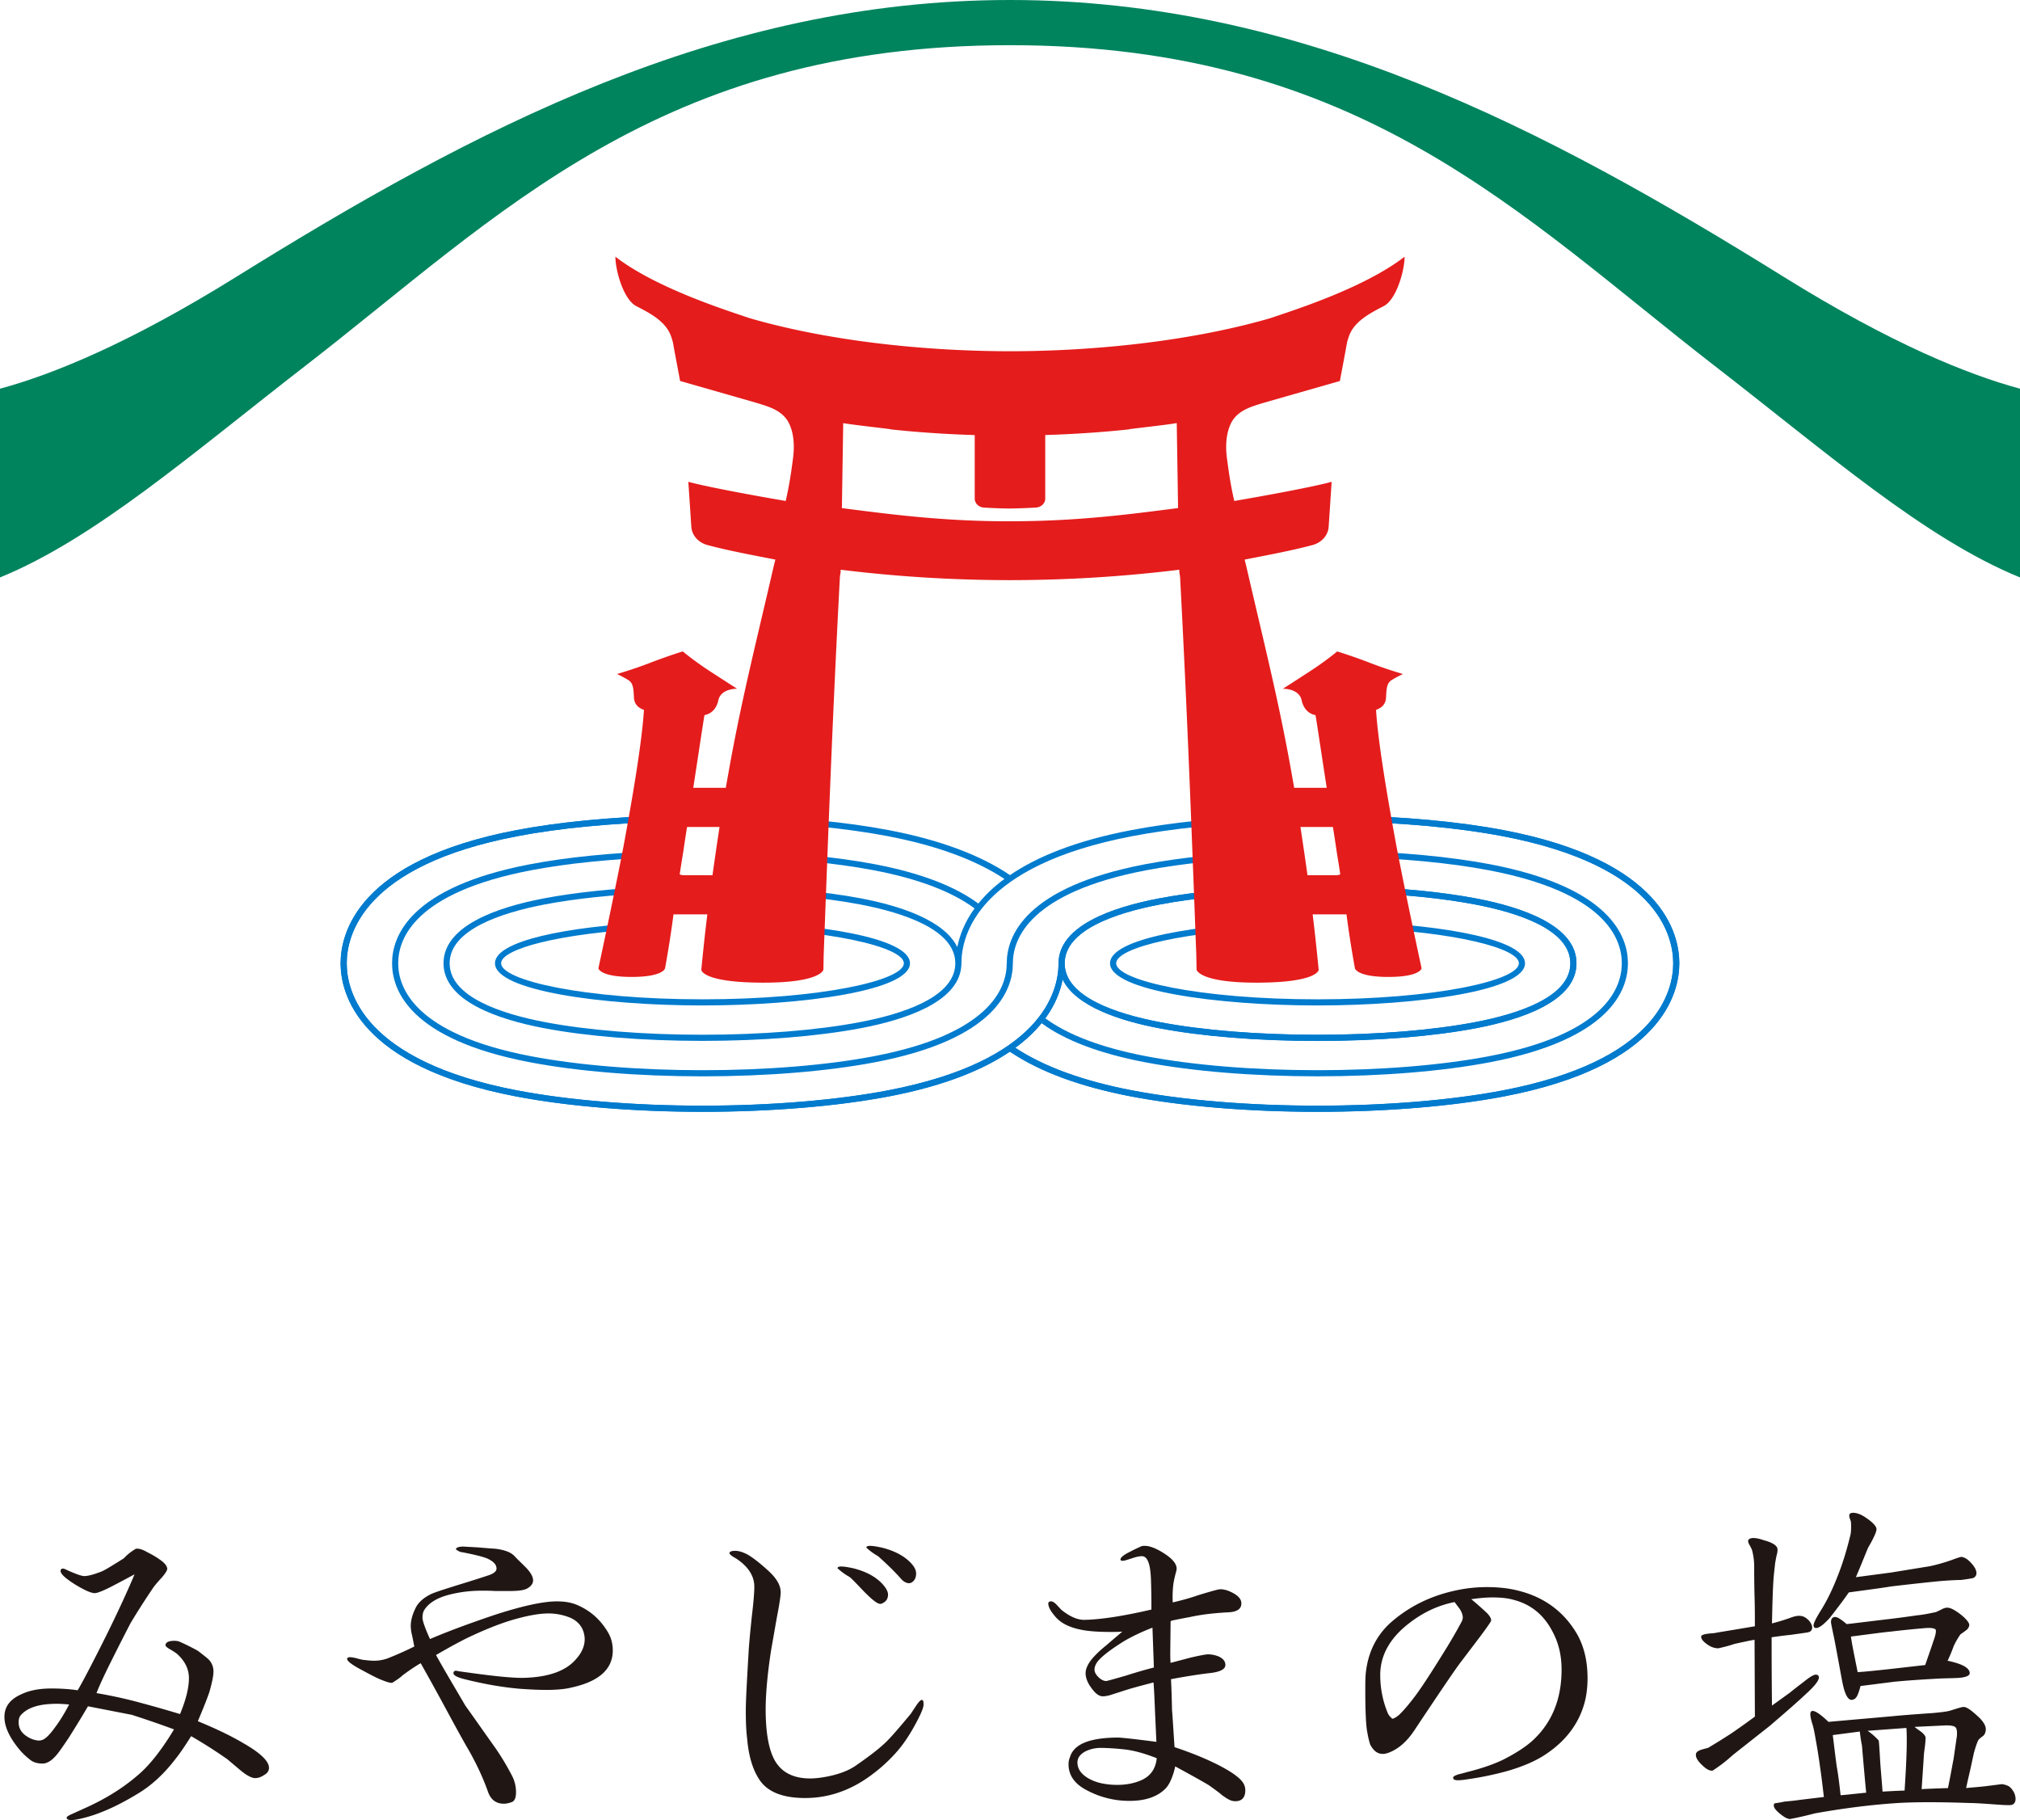
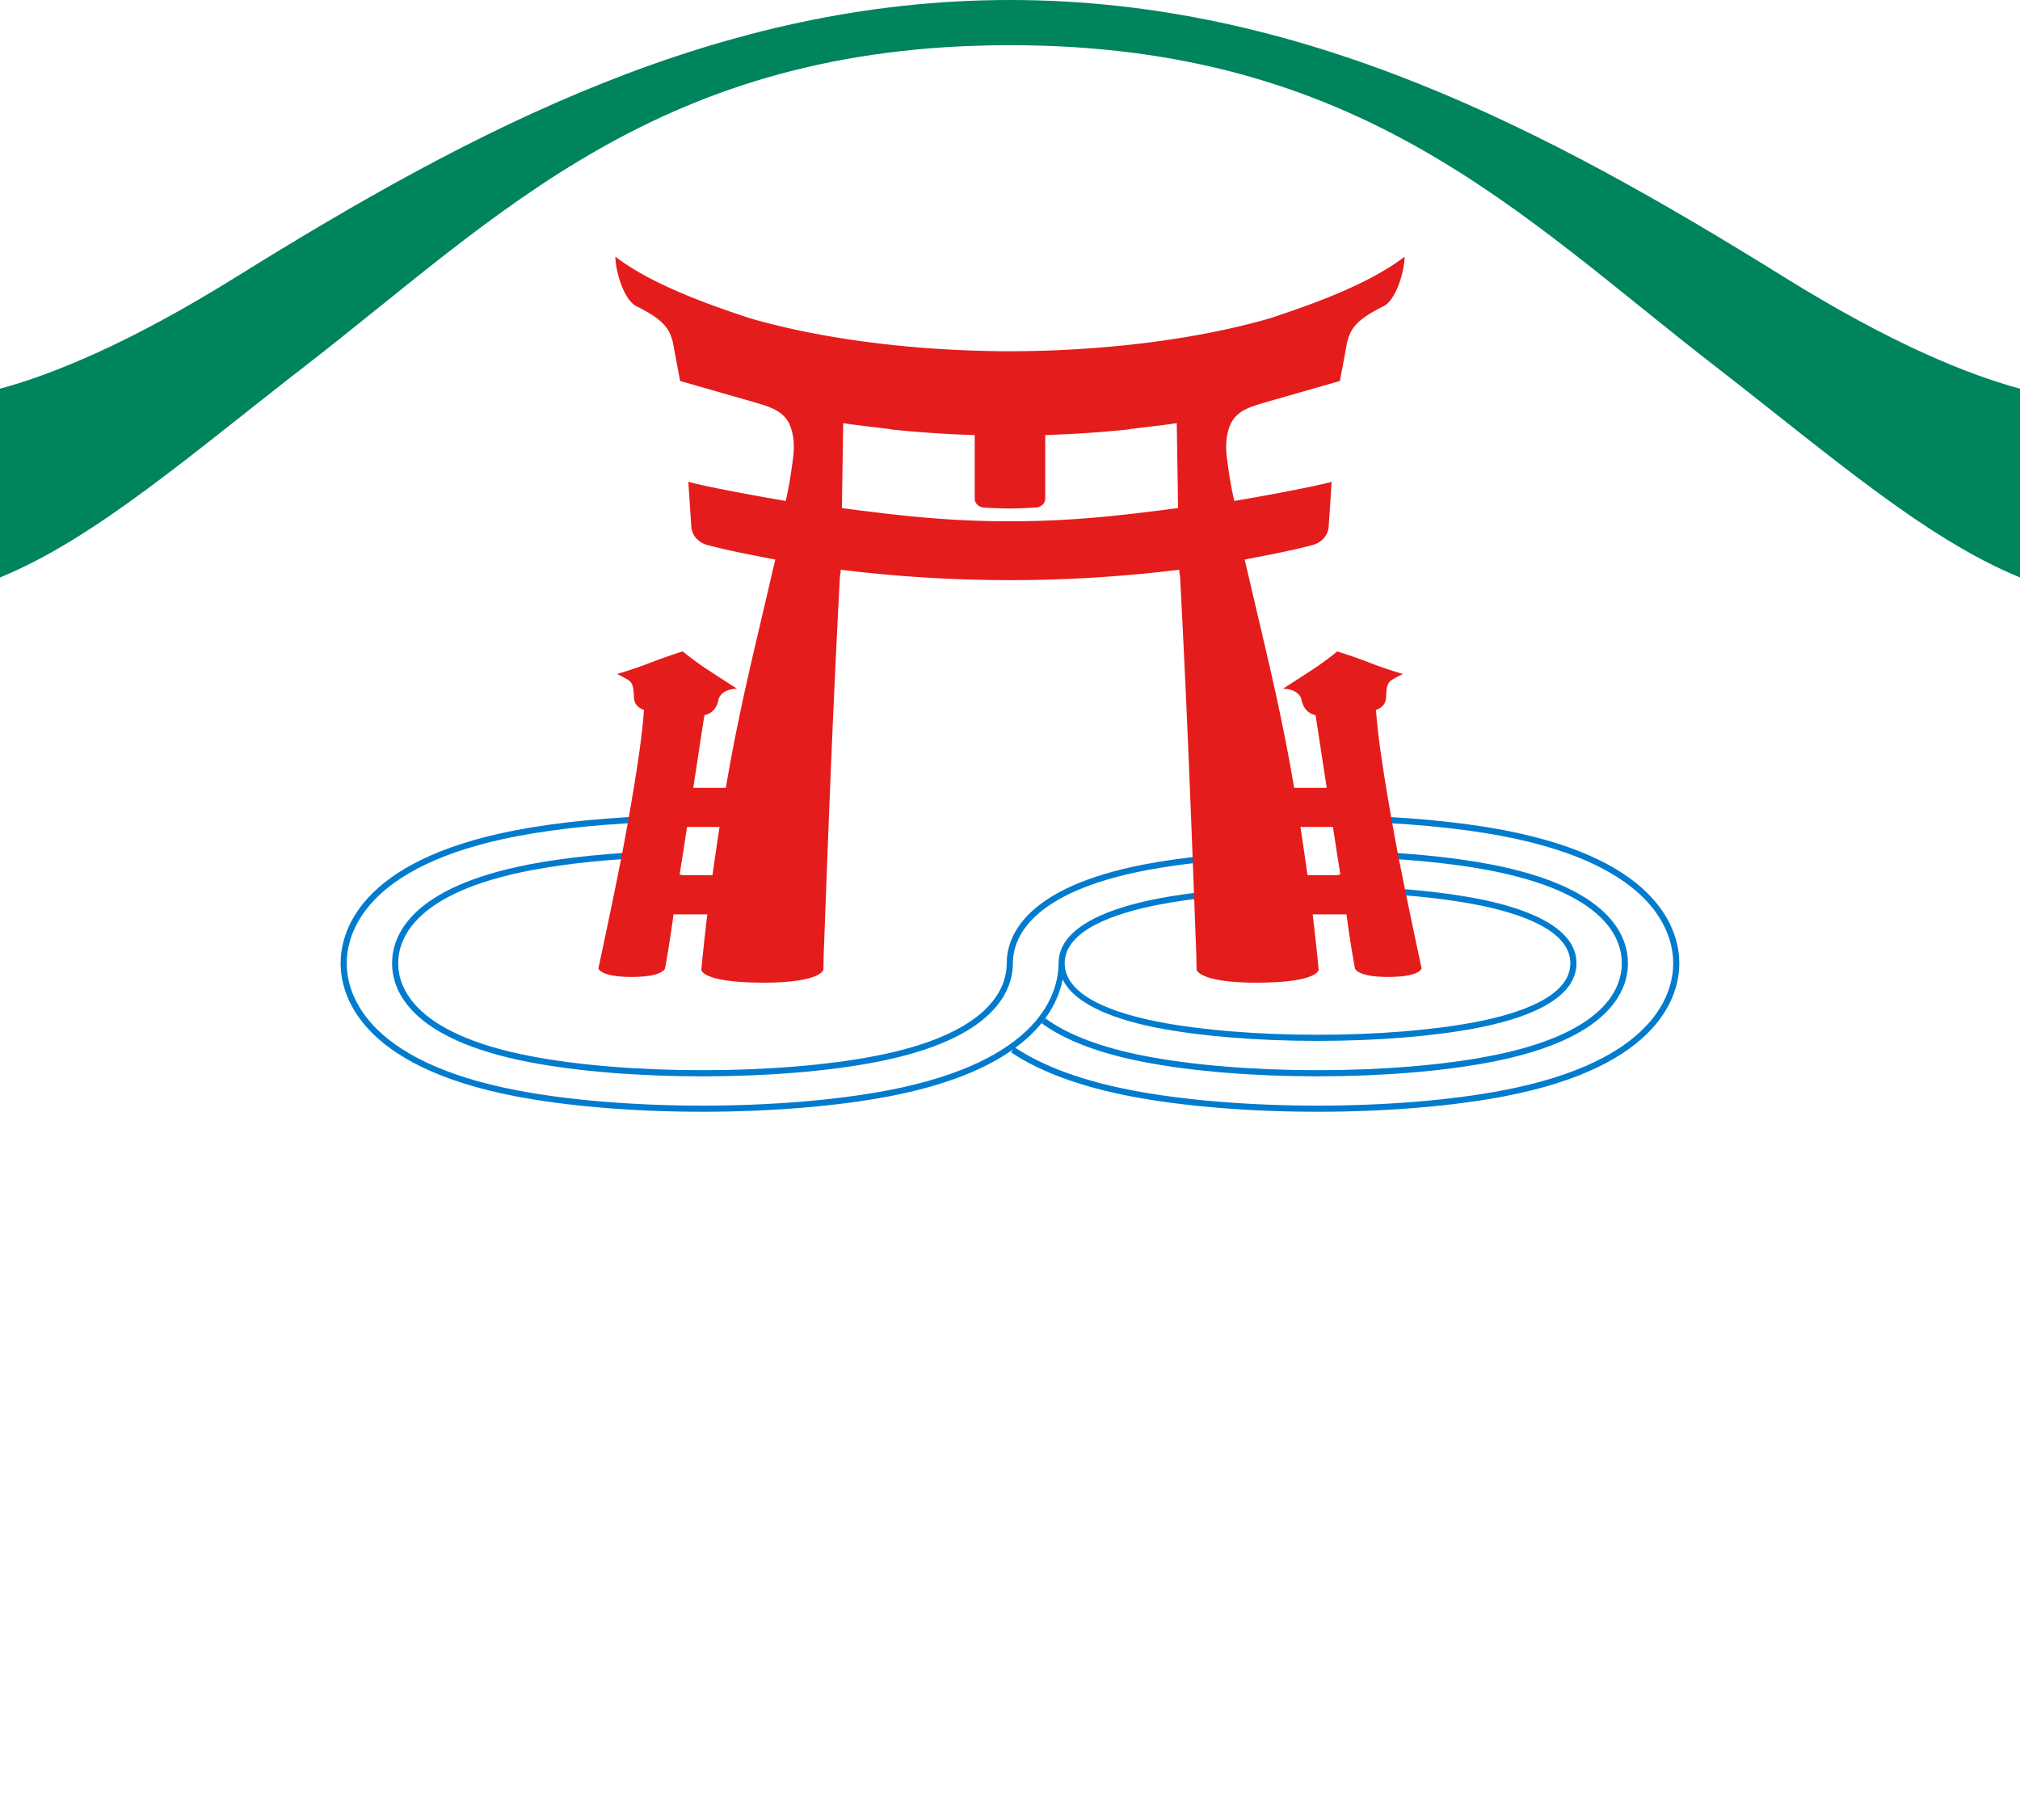
<svg xmlns="http://www.w3.org/2000/svg" data-name="レイヤー 2" viewBox="0 0 219.85 198.051">
  <g data-name="フッター">
    <g data-name="ロゴ_背景なし">
      <path d="M219.85 42.295c-5.693-1.537-14.051-4.917-25.674-12.144C168.252 14.034 141.609 0 109.925 0S51.598 14.034 25.674 30.151C14.05 37.378 5.693 40.758 0 42.295v20.538c10.365-4.23 20.975-13.54 33.234-23.025C54.317 23.497 71.733 4.917 109.925 4.917s55.608 18.58 76.691 34.892c12.259 9.485 22.869 18.795 33.234 23.025V42.296z" fill="#00845e" />
      <g fill="#007bce">
        <path d="M163.688 90.333c-4.938-.945-11.087-1.493-17.523-1.622l.1.669c6.359.133 12.425.674 17.298 1.607 16.739 3.201 18.544 10.738 18.544 13.83s-1.806 10.629-18.544 13.83c-5.613 1.071-12.775 1.661-20.17 1.661s-14.558-.59-20.164-1.661c-5.345-1.023-9.619-2.585-12.723-4.635 3.493-2.567 4.748-5.361 5.149-7.443 1.415 2.936 6.249 4.5 10.444 5.302 4.692.898 10.834 1.392 17.294 1.392s12.605-.494 17.294-1.392c4.968-.949 10.892-2.944 10.892-7.053s-5.924-6.103-10.889-7.053c-3.732-.713-8.383-1.16-13.364-1.32l.1.669c4.901.161 9.471.603 13.139 1.305 4.721.901 10.347 2.745 10.347 6.399s-5.625 5.497-10.35 6.399c-4.647.889-10.744 1.379-17.169 1.379s-12.518-.491-17.169-1.379c-4.721-.904-10.347-2.745-10.347-6.399s5.626-5.494 10.343-6.399c3.731-.713 8.397-1.156 13.389-1.31l-.113-.665c-4.993.159-9.659.606-13.402 1.32-4.965.949-10.885 2.944-10.885 7.053 0 3.092-1.847 10.629-18.586 13.83-5.613 1.071-12.775 1.661-20.171 1.661s-14.558-.59-20.167-1.661c-16.742-3.201-18.548-10.738-18.548-13.83s1.806-10.629 18.551-13.83c4.557-.874 10.165-1.408 16.078-1.583l.1-.669c-5.993.173-11.681.712-16.303 1.598C38.93 93.63 37.07 101.562 37.07 104.817s1.86 11.187 19.093 14.484c5.645 1.078 12.852 1.674 20.289 1.674s14.644-.597 20.296-1.674c6.384-1.222 10.65-3.081 13.501-5.102l-.21.311c3.188 2.13 7.582 3.743 13.063 4.792 5.645 1.078 12.852 1.674 20.289 1.674s14.644-.597 20.296-1.674c17.226-3.294 19.086-11.225 19.086-14.484s-1.86-11.19-19.086-14.484z" />
        <path d="M162.059 114.929c-5.119.981-11.748 1.523-18.666 1.523s-13.544-.542-18.669-1.523c-4.808-.921-8.508-2.319-10.965-4.131l-.398.539c2.54 1.87 6.331 3.306 11.238 4.246 5.167.991 11.841 1.536 18.795 1.536s13.631-.545 18.791-1.536c13.047-2.492 14.994-7.816 14.994-10.767s-1.947-8.275-14.991-10.77c-4.325-.827-9.726-1.321-15.441-1.468l.1.669c5.636.149 10.954.638 15.216 1.453 12.572 2.405 14.449 7.37 14.449 10.116s-1.876 7.71-14.452 10.113zm-52.49-10.112c0 2.745-1.876 7.71-14.449 10.113-5.119.981-11.748 1.523-18.666 1.523s-13.544-.542-18.669-1.523c-12.569-2.402-14.446-7.367-14.446-10.113s1.876-7.71 14.446-10.116c3.96-.757 8.819-1.243 14.003-1.429l.101-.668c-5.265.184-10.207.675-14.229 1.444-13.041 2.495-14.988 7.819-14.988 10.77s1.947 8.275 14.988 10.767c5.167.991 11.841 1.536 18.795 1.536s13.631-.545 18.791-1.536c13.044-2.492 14.991-7.816 14.991-10.767 0-2.745 1.918-7.71 14.487-10.116 4.018-.768 8.965-1.254 14.235-1.434l-.113-.664c-5.271.184-10.22.675-14.247 1.444-13.041 2.495-15.029 7.819-15.029 10.77z" />
-         <path d="M120.81 104.817c0 2.98 11.636 4.59 22.582 4.59s22.586-1.61 22.586-4.59c0-2.573-8.663-4.122-18.072-4.499l.1.665c10.398.418 17.305 2.208 17.305 3.834 0 1.857-9 3.923-21.918 3.923s-21.915-2.066-21.915-3.923c0-1.702 7.574-3.578 18.783-3.879l-.113-.662c-9.882.284-19.337 1.853-19.337 4.541zm-16.838 0c0 .132-.01.26-.022.385-.382 3.413-5.824 5.154-10.327 6.014-4.647.889-10.744 1.379-17.169 1.379s-12.518-.491-17.169-1.379c-4.721-.904-10.347-2.745-10.347-6.399s5.625-5.494 10.343-6.399c3.364-.643 7.488-1.069 11.923-1.261l.101-.674c-4.518.191-8.721.626-12.149 1.281-4.965.949-10.885 2.944-10.885 7.053s5.921 6.103 10.889 7.053c4.692.898 10.834 1.392 17.294 1.392s12.605-.494 17.294-1.392c4.721-.901 10.44-2.777 10.863-6.591.019-.151.029-.305.029-.462 0-3.092 1.844-10.629 18.589-13.83 4.302-.825 9.53-1.358 15.077-1.564l-.113-.664c-5.547.21-10.776.748-15.089 1.574-6.162 1.179-10.333 2.953-13.181 4.892-3.2-2.174-7.614-3.827-13.173-4.892-4.625-.885-10.312-1.424-16.3-1.598l-.113.664c5.989.169 11.674.703 16.288 1.587 5.345 1.023 9.587 2.597 12.697 4.653-1.193.879-2.117 1.784-2.842 2.68-2.54-1.886-6.3-3.329-11.231-4.273-4.327-.827-9.733-1.322-15.452-1.468l-.113.664c5.719.142 11.121.631 15.44 1.458 4.827.924 8.49 2.323 10.946 4.145-1.107 1.527-1.641 2.993-1.878 4.217-1.418-2.931-6.251-4.495-10.441-5.299-4.038-.771-9.159-1.225-14.607-1.343l-.113.665c5.447.114 10.568.563 14.591 1.333 4.724.905 10.35 2.745 10.35 6.399z" />
-         <path d="M76.454 108.739c-12.916 0-21.915-2.066-21.915-3.923 0-1.562 6.378-3.268 16.083-3.773l.101-.671c-8.923.458-16.851 1.982-16.851 4.444 0 2.98 11.636 4.59 22.582 4.59s22.586-1.61 22.586-4.59c0-2.798-10.238-4.388-20.544-4.574l-.114.668c11.874.194 19.991 2.144 19.991 3.906 0 1.857-9 3.923-21.918 3.923z" />
      </g>
-       <path fill="#007bce" d="M110.087 114.537l-.273-.165.482-.235-.209.4z" />
-       <path d="M163.688 90.342c-4.938-.945-11.087-1.493-17.523-1.622l.1.669c6.359.133 12.425.674 17.298 1.607 16.739 3.201 18.544 10.738 18.544 13.83s-1.806 10.629-18.544 13.83c-5.613 1.071-12.775 1.661-20.17 1.661s-14.558-.59-20.164-1.661c-5.345-1.023-9.619-2.585-12.723-4.635 3.493-2.567 4.748-5.361 5.149-7.443 1.415 2.936 6.249 4.5 10.444 5.302 4.692.898 10.834 1.392 17.294 1.392s12.605-.494 17.294-1.392c4.968-.949 10.892-2.944 10.892-7.053s-5.924-6.103-10.889-7.053c-3.732-.713-8.383-1.16-13.364-1.32l.1.669c4.901.161 9.471.603 13.139 1.305 4.721.901 10.347 2.745 10.347 6.399s-5.625 5.497-10.35 6.399c-4.647.889-10.744 1.379-17.169 1.379s-12.518-.491-17.169-1.379c-4.721-.904-10.347-2.745-10.347-6.399s5.626-5.494 10.343-6.399c3.731-.713 8.397-1.156 13.389-1.31l-.113-.665c-4.993.159-9.659.606-13.402 1.32-4.965.949-10.885 2.944-10.885 7.053 0 3.092-1.847 10.629-18.586 13.83-5.613 1.071-12.775 1.661-20.171 1.661s-14.558-.59-20.167-1.661c-16.742-3.201-18.548-10.738-18.548-13.83s1.806-10.629 18.551-13.83c4.557-.874 10.165-1.408 16.078-1.583l.1-.669c-5.993.173-11.681.712-16.303 1.598-17.233 3.297-19.093 11.229-19.093 14.484s1.86 11.187 19.093 14.484c5.645 1.078 12.852 1.674 20.289 1.674s14.644-.597 20.296-1.674c6.141-1.176 10.308-2.943 13.155-4.875l.136.083c3.188 2.13 7.582 3.743 13.063 4.792 5.645 1.078 12.852 1.674 20.289 1.674s14.644-.597 20.296-1.674c17.226-3.294 19.086-11.225 19.086-14.484s-1.86-11.19-19.086-14.484z" fill="#007bce" />
      <path d="M151.831 91.245c-.941-5.157-1.86-10.662-2.068-14 .59-.207 1.055-.589 1.09-1.362.048-1.055.112-1.566.602-1.876.49-.311 1.235-.667 1.235-.667s-1.681-.478-3.51-1.182a55.779 55.779 0 00-3.643-1.274s-1.179.995-2.866 2.096-3.048 1.966-3.048 1.966 1.769-.059 2.049 1.272c.159.752.639 1.438 1.505 1.597.21 1.246.691 4.506 1.218 7.907h-3.543c-.097-.58-.199-1.132-.299-1.695-1.368-7.728-2.993-14.086-4.797-21.917a65.424 65.424 0 00-.294-1.219c2.202-.431 5.046-.954 7.396-1.584.975-.261 1.672-1.038 1.747-1.959l.327-4.921c-1.69.468-6.001 1.296-10.596 2.086-.369-1.579-.596-3.075-.803-4.691-.154-1.198-.114-2.503.375-3.618.684-1.563 2.314-1.971 3.754-2.41l8.167-2.337c.253-1.378.525-2.742.778-4.195.069-.254.145-.508.241-.763.576-1.518 2.199-2.398 3.738-3.182 1.407-.714 2.283-3.909 2.283-5.363v-.019c-4.335 3.348-11.747 5.721-14.594 6.681-7.98 2.322-18.131 3.575-28.206 3.605v-.003c-.04 0-.079-.001-.118.001h-.054a1.552 1.552 0 00-.118-.001v.003c-10.075-.03-20.226-1.283-28.206-3.605-2.847-.96-10.259-3.333-14.594-6.681v.019c0 1.454.876 4.649 2.283 5.363 1.539.785 3.162 1.664 3.738 3.182.096.254.172.509.241.763.254 1.453.526 2.817.778 4.195l8.167 2.337c1.44.439 3.07.847 3.754 2.41.489 1.115.528 2.421.375 3.618-.207 1.616-.435 3.111-.803 4.691-4.595-.79-8.906-1.619-10.596-2.086l.327 4.921c.075.921.772 1.698 1.747 1.959 2.35.63 5.194 1.152 7.396 1.584-.101.406-.2.812-.294 1.219-1.803 7.831-3.429 14.188-4.797 21.917-.1.564-.202 1.116-.299 1.695h-3.543c.526-3.401 1.008-6.66 1.218-7.907.866-.159 1.346-.845 1.505-1.597.28-1.331 2.049-1.272 2.049-1.272s-1.361-.866-3.048-1.966c-1.687-1.101-2.866-2.096-2.866-2.096s-1.507.451-3.643 1.274c-1.829.704-3.51 1.182-3.51 1.182s.745.356 1.235.667c.49.311.555.821.602 1.876.036.774.5 1.155 1.09 1.362-.208 3.338-1.126 8.843-2.068 14-.849 4.649-2.89 14.125-2.89 14.125s.162.934 3.614.934 3.64-.934 3.64-.934.226-1.21.501-2.958c.136-.867.282-1.857.42-2.916h3.681c-.11.901-.215 1.802-.315 2.703-.016.141-.029.283-.044.425-.104.966-.204 1.933-.297 2.902 0 0 .04 1.363 6.52 1.401 6.48.038 6.768-1.401 6.768-1.401.018-.781.026-1.46.03-1.575.536-14.298.967-26.016 1.759-41.034.026-.495.097-.427.09-.923a151.272 151.272 0 0018.284 1.133v.004l.146-.002.146.002v-.004a151.68 151.68 0 0018.284-1.133c-.008.496.064.428.09.923.792 15.018 1.223 26.736 1.759 41.034.004.114.012.794.03 1.575 0 0 .288 1.439 6.768 1.401 6.48-.038 6.52-1.401 6.52-1.401-.093-.969-.193-1.936-.297-2.902-.015-.141-.028-.283-.044-.425-.099-.901-.205-1.802-.315-2.703h3.681a118.286 118.286 0 00.921 5.874s.188.934 3.64.934 3.614-.934 3.614-.934-2.041-9.476-2.89-14.125zm-74.948 3.99h-2.592l-.314-.081c.137-.994.293-1.833.419-2.686.086-.582.183-1.246.292-1.922.031-.188.057-.371.09-.56h3.533c-.075.487-.147.975-.22 1.463a312.06 312.06 0 00-.371 2.546c-.058.414-.119.827-.176 1.241h-.662zm33.187-38.512h-.292c-7.174.001-12.911-.76-18.15-1.434l.144-9.245c1.23.208 4.052.508 5.16.661.006-.026.012.046.017.02 2.939.314 5.993.521 9.136.617v6.912c0 .518.439.943 1.007.979a57.6 57.6 0 002.654.1.171.171 0 00.032 0h.032l.026-.002h.028a.171.171 0 00.032 0h.086l.028-.002h.09a58.79 58.79 0 002.654-.101c.568-.036 1.007-.462 1.007-.979v-6.912c3.143-.096 6.197-.303 9.136-.617.006.026.012-.046.017-.02 1.109-.152 3.93-.453 5.16-.661l.144 9.245c-5.239.675-10.976 1.435-18.15 1.435zm32.895 38.512h-.662c-.057-.414-.117-.827-.176-1.241a312.06 312.06 0 00-.371-2.546c-.073-.488-.145-.975-.22-1.463h3.533c.033.19.06.373.09.56.109.676.206 1.34.292 1.922.126.853.283 1.692.419 2.686l-.314.081h-2.592z" fill="#e51c1c" />
-       <path d="M27.767 193.485c-.351 0-.888-.271-1.55-.813l-1.47-1.239a51.827 51.827 0 00-3.945-2.514c-.657 1.044-1.204 1.857-1.666 2.434-1.275 1.666-2.63 2.905-4.025 3.754-1.897 1.164-3.598 1.977-5.188 2.479-.848.271-1.777.466-2.168.466-.307 0-.462-.08-.502-.235-.036-.116.195-.267.657-.462l1.279-.582c2.439-1.084 4.491-2.399 6.192-3.945 1.124-1.044 2.323-2.594 3.558-4.647-1.044-.386-2.55-.928-4.602-1.586l-4.762-.928c-.426.733-1.124 1.897-2.128 3.483-.657.968-1.124 1.661-1.47 2.012-.466.502-.928.737-1.355.737-.506 0-.968-.115-1.315-.391a7.988 7.988 0 01-1.048-.964C1.06 189.149.482 187.91.482 186.826c0-1.124.617-1.932 1.857-2.474.889-.426 1.972-.622 3.252-.622 1.119 0 2.088.076 2.861.195.426-.697 1.47-2.67 3.096-5.922 1.124-2.283 2.168-4.491 3.096-6.694-.582.306-1.43.773-2.63 1.39-.853.426-1.435.657-1.701.657-.391 0-1.084-.307-2.052-.889-1.124-.697-1.666-1.199-1.666-1.51 0-.191.08-.271.271-.271.116 0 .271.08.506.195.964.426 1.546.617 1.777.617.426 0 1.008-.155 1.821-.466.347-.116 1.159-.618 2.514-1.47.311-.347.733-.698 1.315-1.044h.155c.271 0 .622.115 1.008.346.618.311 1.084.582 1.39.813.542.351.813.697.853 1.008 0 .195-.231.582-.697 1.084-.347.386-.618.697-.813.968a81.425 81.425 0 00-2.479 3.869 292.94 292.94 0 00-2.048 4.025c-.657 1.319-1.239 2.514-1.666 3.603a49.09 49.09 0 014.18.889c1.897.502 3.523.968 4.913 1.39.662-1.586.968-2.901.968-3.905 0-.933-.386-1.781-1.199-2.559-.116-.116-.386-.306-.848-.578-.351-.195-.506-.347-.506-.466.04-.311.351-.462.968-.462.235 0 .426.036.617.116a25.66 25.66 0 011.937.968c.657.502 1.044.813 1.159.928.351.347.542.813.542 1.315s-.151 1.199-.422 2.168c-.195.618-.622 1.701-1.279 3.252 1.977.813 3.678 1.626 5.033 2.439 1.817 1.044 2.71 1.932 2.71 2.63 0 .311-.155.582-.506.773-.347.236-.657.351-1.004.351M2.3 186.595c-.195.195-.271.462-.271.813 0 .813.466 1.395 1.43 1.817.195.08.391.116.582.156.235.04.426 0 .622-.076.347-.155.773-.582 1.275-1.279.502-.657 1.044-1.51 1.586-2.554-.426-.036-.889-.076-1.315-.076-1.897 0-3.172.387-3.909 1.199m57.113-2.71c-.737 0-1.626-.04-2.75-.116-1.892-.155-3.909-.502-6.073-1.044-.813-.195-1.239-.426-1.239-.657 0-.195.116-.271.311-.271.116.036.347.075 1.235.191 3.021.426 5.069.622 6.192.582 2.67-.08 4.567-.773 5.651-2.088.657-.737.928-1.51.893-2.248-.08-1.044-.622-1.821-1.666-2.243a6.3 6.3 0 00-2.283-.426c-.893 0-2.052.191-3.483.582-1.43.386-3.136 1.044-5.108 1.972-.813.386-2.052 1.044-3.638 1.972.698 1.279 1.781 3.096 3.212 5.535.733 1.008 1.781 2.519 3.212 4.527a27.665 27.665 0 011.781 2.945c.346.618.502 1.275.502 1.932 0 .582-.156.929-.426 1.048-.306.116-.617.191-.889.191-.853 0-1.43-.426-1.741-1.315-.467-1.319-1.124-2.79-2.012-4.376-.813-1.391-1.586-2.825-2.363-4.256a328.82 328.82 0 00-2.941-5.34c-.426.231-1.084.657-1.972 1.315-.231.231-.622.502-1.124.813-.195.036-.578-.08-1.16-.311-.506-.191-1.239-.582-2.243-1.124-1.008-.537-1.51-.928-1.51-1.159 0-.116.116-.191.306-.191.156 0 .426.036.853.156.426.116.657.151.773.151.271.04.777.08.968.08.502 0 .968-.08 1.435-.231a36.835 36.835 0 002.976-1.319l-.231-1.159a4.511 4.511 0 01-.155-1.084c0-.542.155-1.164.466-1.821.271-.657.889-1.235 1.781-1.661.347-.156 1.159-.426 2.399-.813.849-.271 2.163-.657 3.909-1.24.542-.195.813-.466.773-.733 0-.391-.311-.737-.968-1.048-.426-.191-1.355-.426-2.745-.697-.195 0-.426-.116-.697-.306 0-.195.271-.311.813-.311l1.355.075c.657.04 1.355.12 2.088.156.968.116 1.626.347 2.052.737.386.422.813.813 1.235 1.24.582.578.853 1.079.853 1.47 0 .347-.231.657-.657.889-.347.195-1.004.271-2.012.271h-1.43c-.617-.04-1.084-.04-1.43-.04-1.319 0-2.594.156-3.834.502-1.239.351-2.092.933-2.519 1.666-.116.235-.155.502-.155.777 0 .347.275 1.12.813 2.319 1.706-.733 4.065-1.626 7.045-2.63 2.981-.968 5.264-1.47 6.775-1.47.813 0 1.51.116 2.088.347 1.435.582 2.559 1.55 3.372 2.865.422.657.617 1.355.617 2.128 0 2.012-1.47 3.367-4.451 4.025-.737.191-1.701.271-2.825.271m38.082 6.849a17.565 17.565 0 01-3.598 3.056c-1.972 1.239-4.06 1.857-6.268 1.857-2.439 0-4.105-.657-4.993-2.012-.737-1.12-1.159-2.59-1.315-4.371-.12-.968-.156-1.972-.156-3.096 0-1.044.116-3.176.311-6.464.04-.737.156-2.012.347-3.834.195-1.586.271-2.67.271-3.212 0-.848-.347-1.626-1.044-2.323a5.658 5.658 0 00-1.044-.813c-.426-.231-.622-.422-.622-.537.04-.156.231-.236.622-.236.422 0 .889.156 1.39.426.582.347 1.279.889 2.092 1.626.968.848 1.43 1.626 1.47 2.323.036.306-.08 1.084-.311 2.359-.155.773-.386 2.168-.737 4.14-.347 2.283-.542 4.26-.578 5.961-.04 2.785.311 4.798 1.004 6.002.737 1.275 2.012 1.932 3.834 1.932.542 0 1.275-.076 2.168-.271 1.199-.271 2.163-.657 2.901-1.199 1.51-1.044 2.594-1.897 3.252-2.554.657-.657 1.51-1.662 2.634-3.016l.617-.933c.271-.386.462-.578.582-.578.155.04.191.156.191.502 0 .351-.271.968-.733 1.857-.737 1.395-1.475 2.514-2.288 3.407m-1.7-16.213c-.311 0-.848-.431-1.662-1.239-.968-1.008-1.51-1.59-1.706-1.706a6.714 6.714 0 01-1.275-.929c0-.116.116-.191.386-.191.347 0 .773.075 1.315.191 1.395.347 2.479.929 3.212 1.741.387.426.582.813.582 1.124 0 .387-.156.697-.506.889a.607.607 0 01-.347.12m3.137-2.248c-.271 0-.582-.155-.853-.462-.582-.662-1.39-1.475-2.514-2.479a6.505 6.505 0 01-1.275-.928c0-.116.116-.195.382-.195.351 0 .777.08 1.319.195 1.39.346 2.474.928 3.212 1.741.347.386.502.733.502 1.084 0 .422-.156.733-.426.928a.631.631 0 01-.347.116m34.119 23.104c-.307-.271-.773-.617-1.43-1.084-.347-.231-1.586-.924-3.718-2.088a6.665 6.665 0 01-.382 1.279c-.195.502-.426.889-.697 1.16-.893.888-2.208 1.315-3.874 1.315a9.747 9.747 0 01-4.527-1.084c-1.43-.698-2.128-1.666-2.128-2.901 0-.271.04-.506.156-.773.271-.933 1.12-1.55 2.474-1.861.813-.191 1.746-.271 2.825-.271.657.04 2.012.195 4.105.466l-.156-3.447c-.04-.964-.075-1.972-.155-3.016-.578.151-1.51.387-2.71.733l-1.817.582a3.407 3.407 0 01-.893.191c-.387.04-.773-.191-1.12-.618-.582-.697-.853-1.315-.853-1.897 0-.462.231-.968.657-1.506.351-.426.893-.968 1.626-1.55.929-.813 1.51-1.275 1.706-1.47-.351.04-.737.04-1.239.04-1.044 0-1.937-.04-2.75-.155-1.55-.231-2.67-.737-3.327-1.55-.502-.578-.733-1.044-.733-1.39 0-.156.116-.236.307-.236.155 0 .351.12.582.351l.542.582c.928.733 1.777 1.12 2.59 1.079 1.666-.04 4.065-.386 7.201-1.119 0-.622 0-1.626-.04-2.981-.04-1.897-.347-2.825-1.004-2.825-.271 0-.622.08-.968.195-.582.191-.928.306-1.084.306-.195 0-.271-.04-.271-.155 0-.191.347-.502 1.084-.849.271-.155.697-.351 1.199-.582.116-.04.271-.04.387-.04.502 0 1.239.271 2.128.853.893.582 1.315 1.124 1.315 1.626 0 .271-.191.657-.347 1.626a11.248 11.248 0 00-.075 2.052c.813-.195 1.741-.426 2.745-.778 1.395-.426 2.208-.657 2.439-.657.426 0 .928.155 1.47.462.542.315.813.662.813 1.088 0 .617-.502.928-1.47.964-1.51.08-2.865.235-4.1.506-1.63.306-2.052.386-2.132.462l-.036 3.367c0 .426 0 .813.036 1.164l2.208-.582c1.009-.231 1.626-.347 1.857-.347.386 0 .773.076 1.164.231.502.231.733.542.733.928 0 .462-.582.773-1.781.889-.964.12-2.319.311-4.14.657.04.657.08 1.821.116 3.407.04.351.116 1.666.271 3.985 1.741.582 3.292 1.204 4.682 1.901 1.59.809 2.554 1.506 2.865 2.128.116.231.155.462.155.657 0 .773-.351 1.199-1.084 1.199-.387 0-.698-.12-1.395-.622m-13.236-5.181c-.582 0-1.124.116-1.626.351-.622.307-.928.733-.928 1.235 0 .657.347 1.199 1.084 1.666a4.91 4.91 0 001.626.617c.578.116 1.12.156 1.622.156.928 0 1.781-.156 2.519-.467 1.044-.422 1.662-1.235 1.781-2.434-1.279-.506-2.479-.853-3.603-.968a25.624 25.624 0 00-2.474-.155m5.61-13.083c-1.199.466-2.248.968-3.096 1.47-1.43.893-2.399 1.626-2.865 2.208-.231.306-.347.617-.347.889s.155.542.426.813c.271.271.578.426.848.426.08 0 .777-.195 2.128-.582a54.098 54.098 0 013.061-.889l-.155-4.336zm42.862 13.739c-1.079.737-2.435 1.32-4.1 1.821a33.995 33.995 0 01-4.411.928c-.462.076-.813.116-1.084.116-.347 0-.542-.075-.542-.271 0-.156.195-.231.502-.347.116-.04.351-.08 1.008-.271 1.586-.391 2.901-.853 3.949-1.355 1.43-.737 2.514-1.435 3.287-2.168 2.052-1.937 3.056-4.491 3.056-7.627 0-1.506-.307-2.861-.968-4.1-.928-1.817-2.319-2.981-4.216-3.483-.657-.195-1.435-.271-2.323-.271-.737 0-1.51.075-2.323.191.622.506 1.124.968 1.55 1.355.426.391.617.698.617.968 0 .08-.386.657-1.199 1.741l-2.204 2.905c-.662.888-2.283 3.287-4.838 7.121-.737 1.159-1.55 1.932-2.363 2.359-.502.271-.889.386-1.199.386-.582 0-1.008-.346-1.355-1.004-.116-.311-.231-.813-.347-1.47-.116-.657-.195-2.132-.195-4.376 0-.848 0-1.586.08-2.168.271-2.128 1.159-3.869 2.63-5.224 2.052-1.817 4.491-3.021 7.392-3.598a15.726 15.726 0 013.096-.311c1.239 0 2.399.116 3.443.387 2.825.697 4.993 2.283 6.428 4.762.737 1.315 1.12 2.901 1.12 4.758 0 1.008-.116 1.937-.347 2.75-.617 2.208-2.012 4.065-4.145 5.495m-9.981-16.524c-1.741.347-3.367 1.084-4.918 2.283-2.124 1.626-3.172 3.523-3.172 5.651 0 1.435.271 2.865.853 4.22.076.155.231.347.462.542.116 0 .351-.116.698-.386.506-.466 1.159-1.239 1.937-2.283.889-1.239 1.897-2.825 3.096-4.762a57.016 57.016 0 001.817-3.136c.08-.156.12-.311.12-.462 0-.271-.12-.582-.311-.889l-.582-.777zm38.26 9.984c-.773.737-2.092 1.897-3.949 3.483l-4.025 3.176a16.482 16.482 0 01-2.203 1.701c-.351.04-.737-.191-1.239-.697-.391-.386-.582-.733-.582-1.004 0-.04 0-.116.04-.195.04-.156.271-.307.693-.422.391-.116.622-.155.662-.195.502-.311 1.355-.813 2.479-1.55a80.61 80.61 0 002.55-1.817l-.036-8.36c-.467.076-1.199.231-2.248.467-.422.155-1.004.306-1.701.462a2.01 2.01 0 01-1.084-.347c-.582-.387-.813-.698-.773-.968.036-.116.306-.231.733-.271.195-.04.466-.04.737-.076.151-.04 1.621-.271 4.371-.737 0-1.084 0-2.168-.036-3.212-.04-1.586-.04-2.71-.04-3.327 0-.582-.08-1.164-.231-1.741 0-.04-.08-.195-.195-.426-.151-.236-.231-.426-.231-.542 0-.04 0-.116.036-.156.195-.271.777-.271 1.666.04.426.116.737.231.853.306.347.156.542.351.617.542.04.156.04.387-.036.657-.116.466-.155.777-.195.968-.075.697-.155 1.355-.195 1.977-.076 1.275-.116 2.825-.151 4.602.462-.116 1.16-.306 2.128-.657.426-.156.773-.191 1.009-.156.347.04.617.231.888.506.347.422.426.773.271 1.044-.08.156-.271.231-.582.271l-1.626.231c-.386.04-1.084.116-2.128.271 0 1.626 0 4.1.04 7.432l1.933-1.395c.426-.347.928-.733 1.586-1.239.622-.502 1.044-.733 1.239-.733.231 0 .347.116.347.311 0 .347-.462.928-1.39 1.777m22.795 11.416c0 .466-.235.697-.662.697-.155 0-.502 0-1.044-.04-1.586-.116-2.705-.191-3.287-.191-3.292-.116-5.886-.116-7.818 0-2.981.191-5.962.582-9.018 1.124-.737.191-1.666.422-2.71.618-.311 0-.697-.231-1.199-.657-.502-.426-.697-.773-.502-1.044.191-.04.578-.08 1.084-.195.347-.036.928-.076 1.701-.191l2.594-.311c-.116-.928-.235-2.052-.426-3.327-.155-1.16-.311-2.052-.426-2.71-.155-.893-.271-1.51-.386-1.857-.271-.853-.311-1.319-.116-1.435.267-.156.889.231 1.857 1.159.271-.036 2.594-.231 6.93-.617.733-.076 2.204-.195 4.411-.347.888-.08 1.546-.156 1.932-.271.853-.271 1.355-.426 1.47-.386.311 0 .853.386 1.666 1.159.542.542.773 1.004.697 1.43-.04.235-.116.426-.311.582a3.434 3.434 0 00-.462.386c-.155.271-.311.737-.506 1.43l-.422 1.937c-.08.351-.235.968-.426 1.897.271-.04.924-.075 2.048-.195l1.821-.231c.231 0 .657.155.773.231.195.12.387.351.582.697.116.275.155.506.155.657m-21.984-18.884c0-.195.231-.697.733-1.51.817-1.279 1.47-2.71 2.052-4.256.502-1.319.893-2.67 1.239-4.105.075-.426.075-.889.04-1.39-.04-.156-.116-.311-.155-.466-.04-.191-.04-.347.075-.426a.727.727 0 01.311-.076c.387 0 .813.156 1.239.426.889.578 1.315 1.044 1.315 1.355 0 .191-.116.502-.307.889-.195.426-.431.813-.622 1.159-.307.737-.733 1.821-1.315 3.176l3.829-.506c.968-.156 2.363-.386 4.256-.693a20.067 20.067 0 002.323-.662c.622-.231.968-.347 1.088-.347.306.04.653.231 1.044.657.382.426.582.773.582 1.124 0 .231-.12.386-.311.502-.08.04-.542.116-1.359.231-.502 0-1.275.04-2.279.12-1.204.116-2.981.306-5.304.577-1.159.195-2.71.387-4.642.657-.391.582-1.088 1.51-2.052 2.75-.657.733-1.164 1.124-1.51 1.124-.191 0-.271-.116-.271-.311m15.251 2.285c-.116.306-.311.853-.662 1.586 1.666.351 2.443.813 2.403 1.395-.04.231-.387.387-1.084.462-.466.04-1.204.04-2.243.08-2.092.116-3.718.231-4.878.347l-3.678.466a6.72 6.72 0 01-.311.964c-.155.351-.346.506-.617.542-.462.04-.813-.657-1.084-2.128-.271-1.43-.542-2.977-.853-4.567-.231-1.084-.347-1.666-.347-1.741 0-.386.151-.582.462-.582.235 0 .662.271 1.239.773.426-.036 1.937-.231 4.531-.538 1.044-.12 2.128-.271 3.212-.426.462-.04 1.12-.156 2.012-.351.036-.036.271-.116.617-.306.236-.116.467-.195.657-.156.271 0 .737.231 1.395.737.617.502.928.889.928 1.159a.846.846 0 01-.386.582c-.351.271-.542.386-.582.422a8.305 8.305 0 00-.733 1.279m-9.522 15.944c-.111-1.12-.267-2.861-.462-5.144a16.104 16.104 0 01-.231-1.51l-2.945.386c.116.853.236 1.972.426 3.367.195 1.084.311 2.128.426 3.176.622-.04 1.55-.156 2.785-.275m7.473-16.952c.116-.422.155-.693.075-.813-.116-.116-.462-.191-1.044-.151a103.18 103.18 0 00-3.829.387c-.817.075-2.248.271-4.336.542.116.849.387 2.128.733 3.869.737-.04 1.821-.156 3.292-.311l4.06-.462c.16-.466.391-1.124.697-2.012l.351-1.048zm-3.057 11.422c0-.582 0-1.084-.04-1.515l-4.22.311c.351.235.777.582 1.204 1.048.036.116.076.773.151 2.012.04.813.156 1.972.271 3.558a77.37 77.37 0 012.399-.116c.156-2.359.235-4.14.235-5.3m5.455-.62c.04-.502 0-.813-.155-.968-.156-.155-.582-.231-1.279-.191l-3.172.151c.231.195.466.351.737.546.311.267.466.462.466.657 0 .191-.044.697-.08.964-.076.542-.12.933-.12 1.124l-.231 3.483c.622-.036 1.59-.075 2.865-.116.231-1.124.426-2.203.622-3.252l.347-2.399z" fill="#201715" />
    </g>
  </g>
</svg>